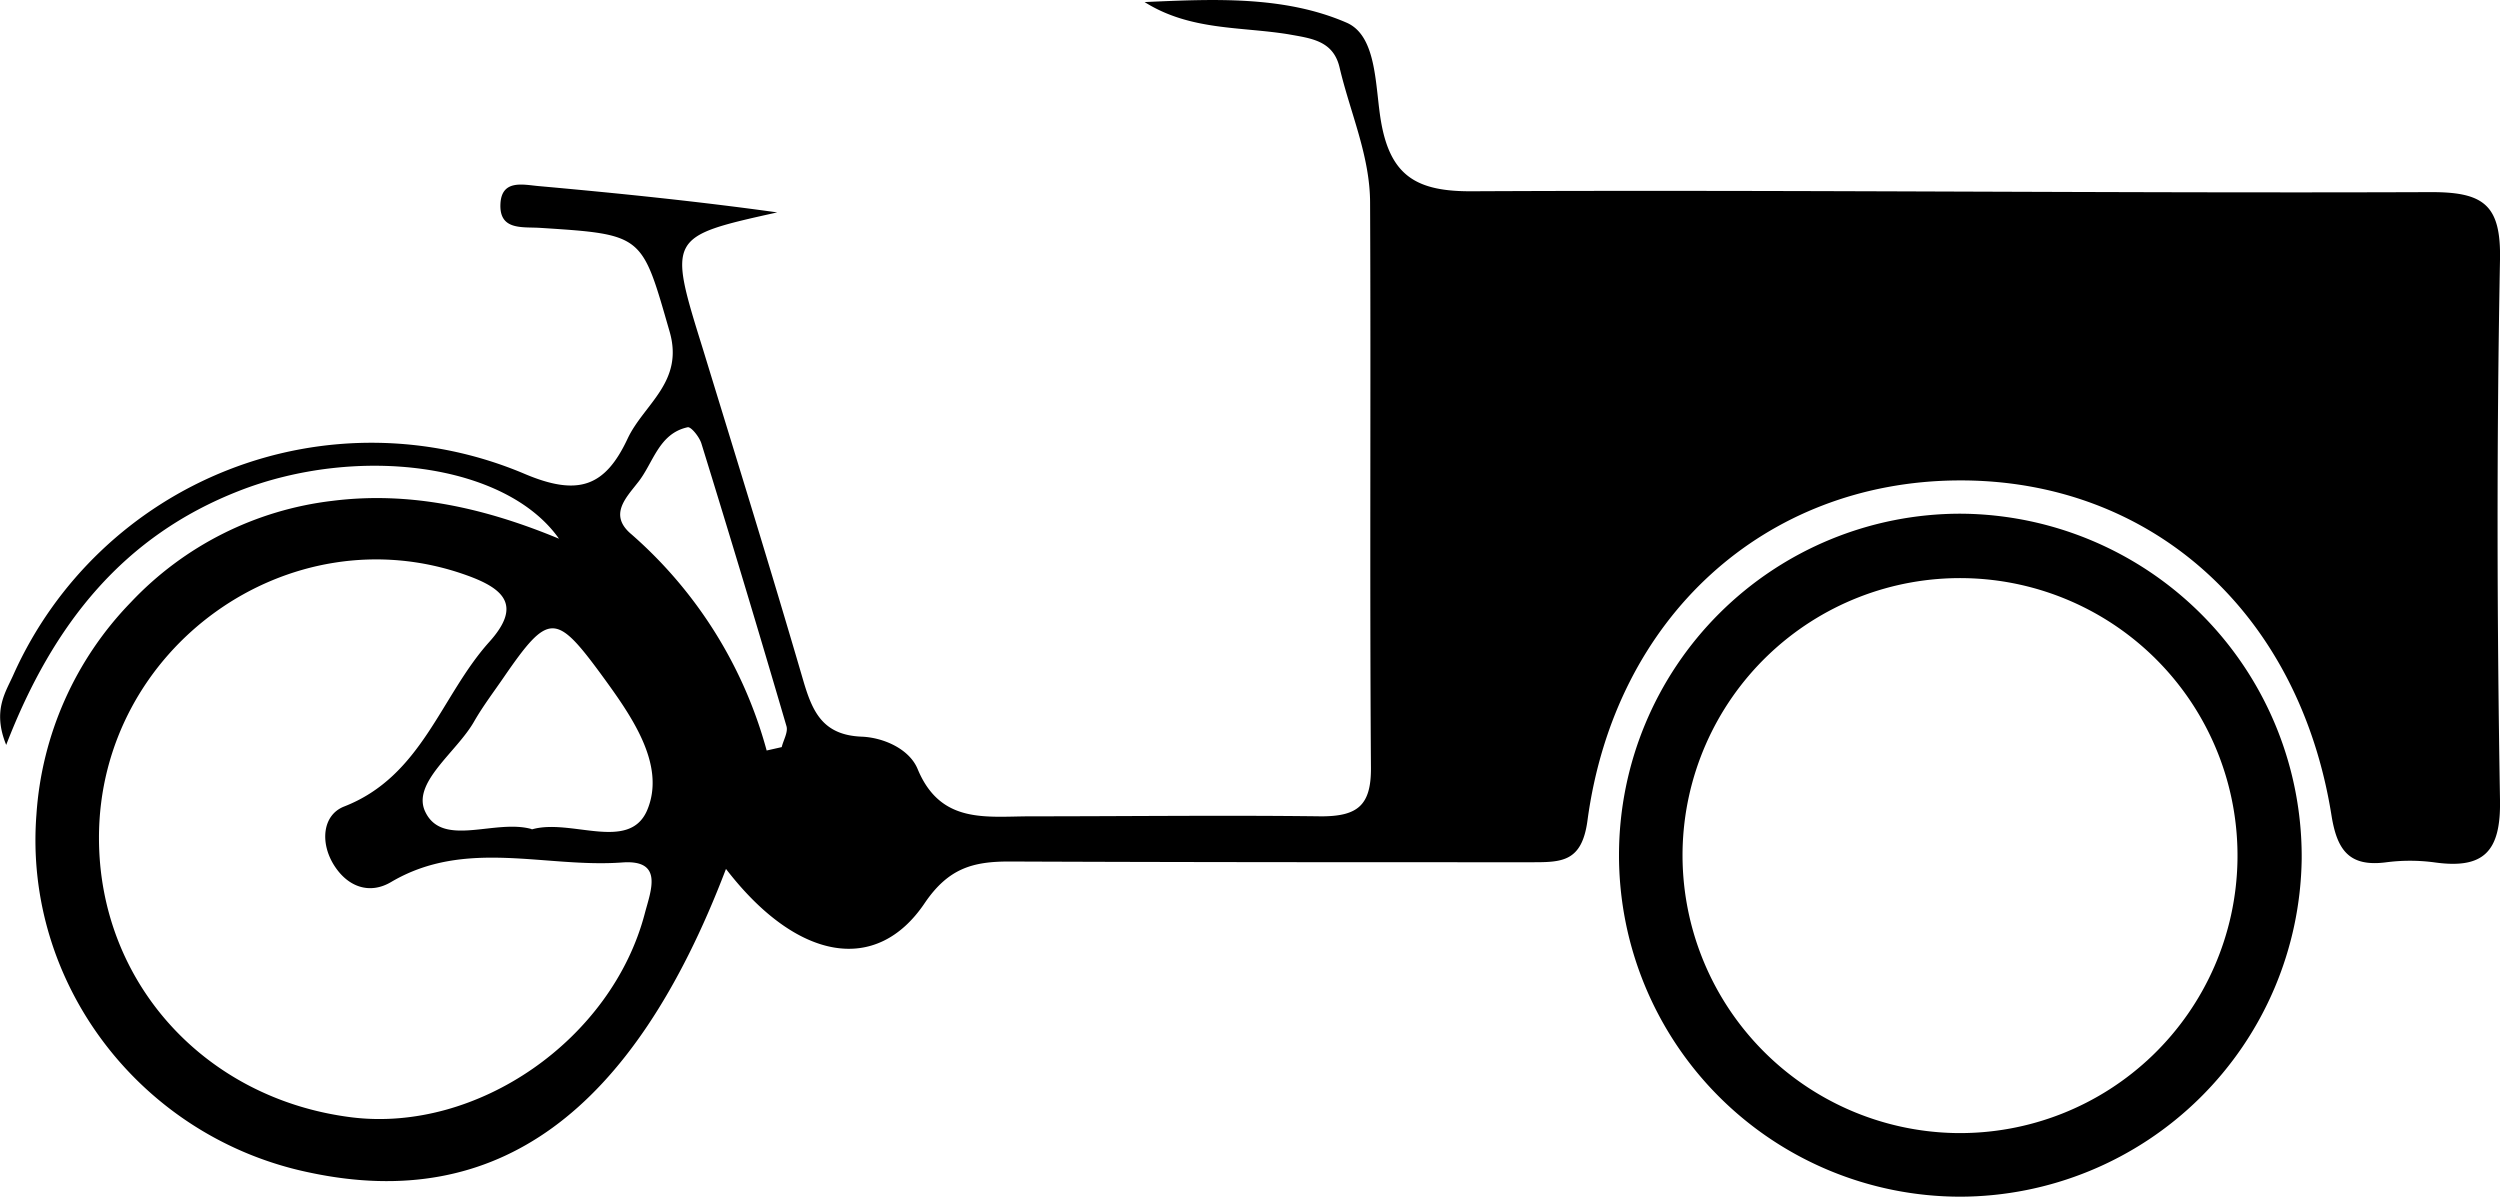
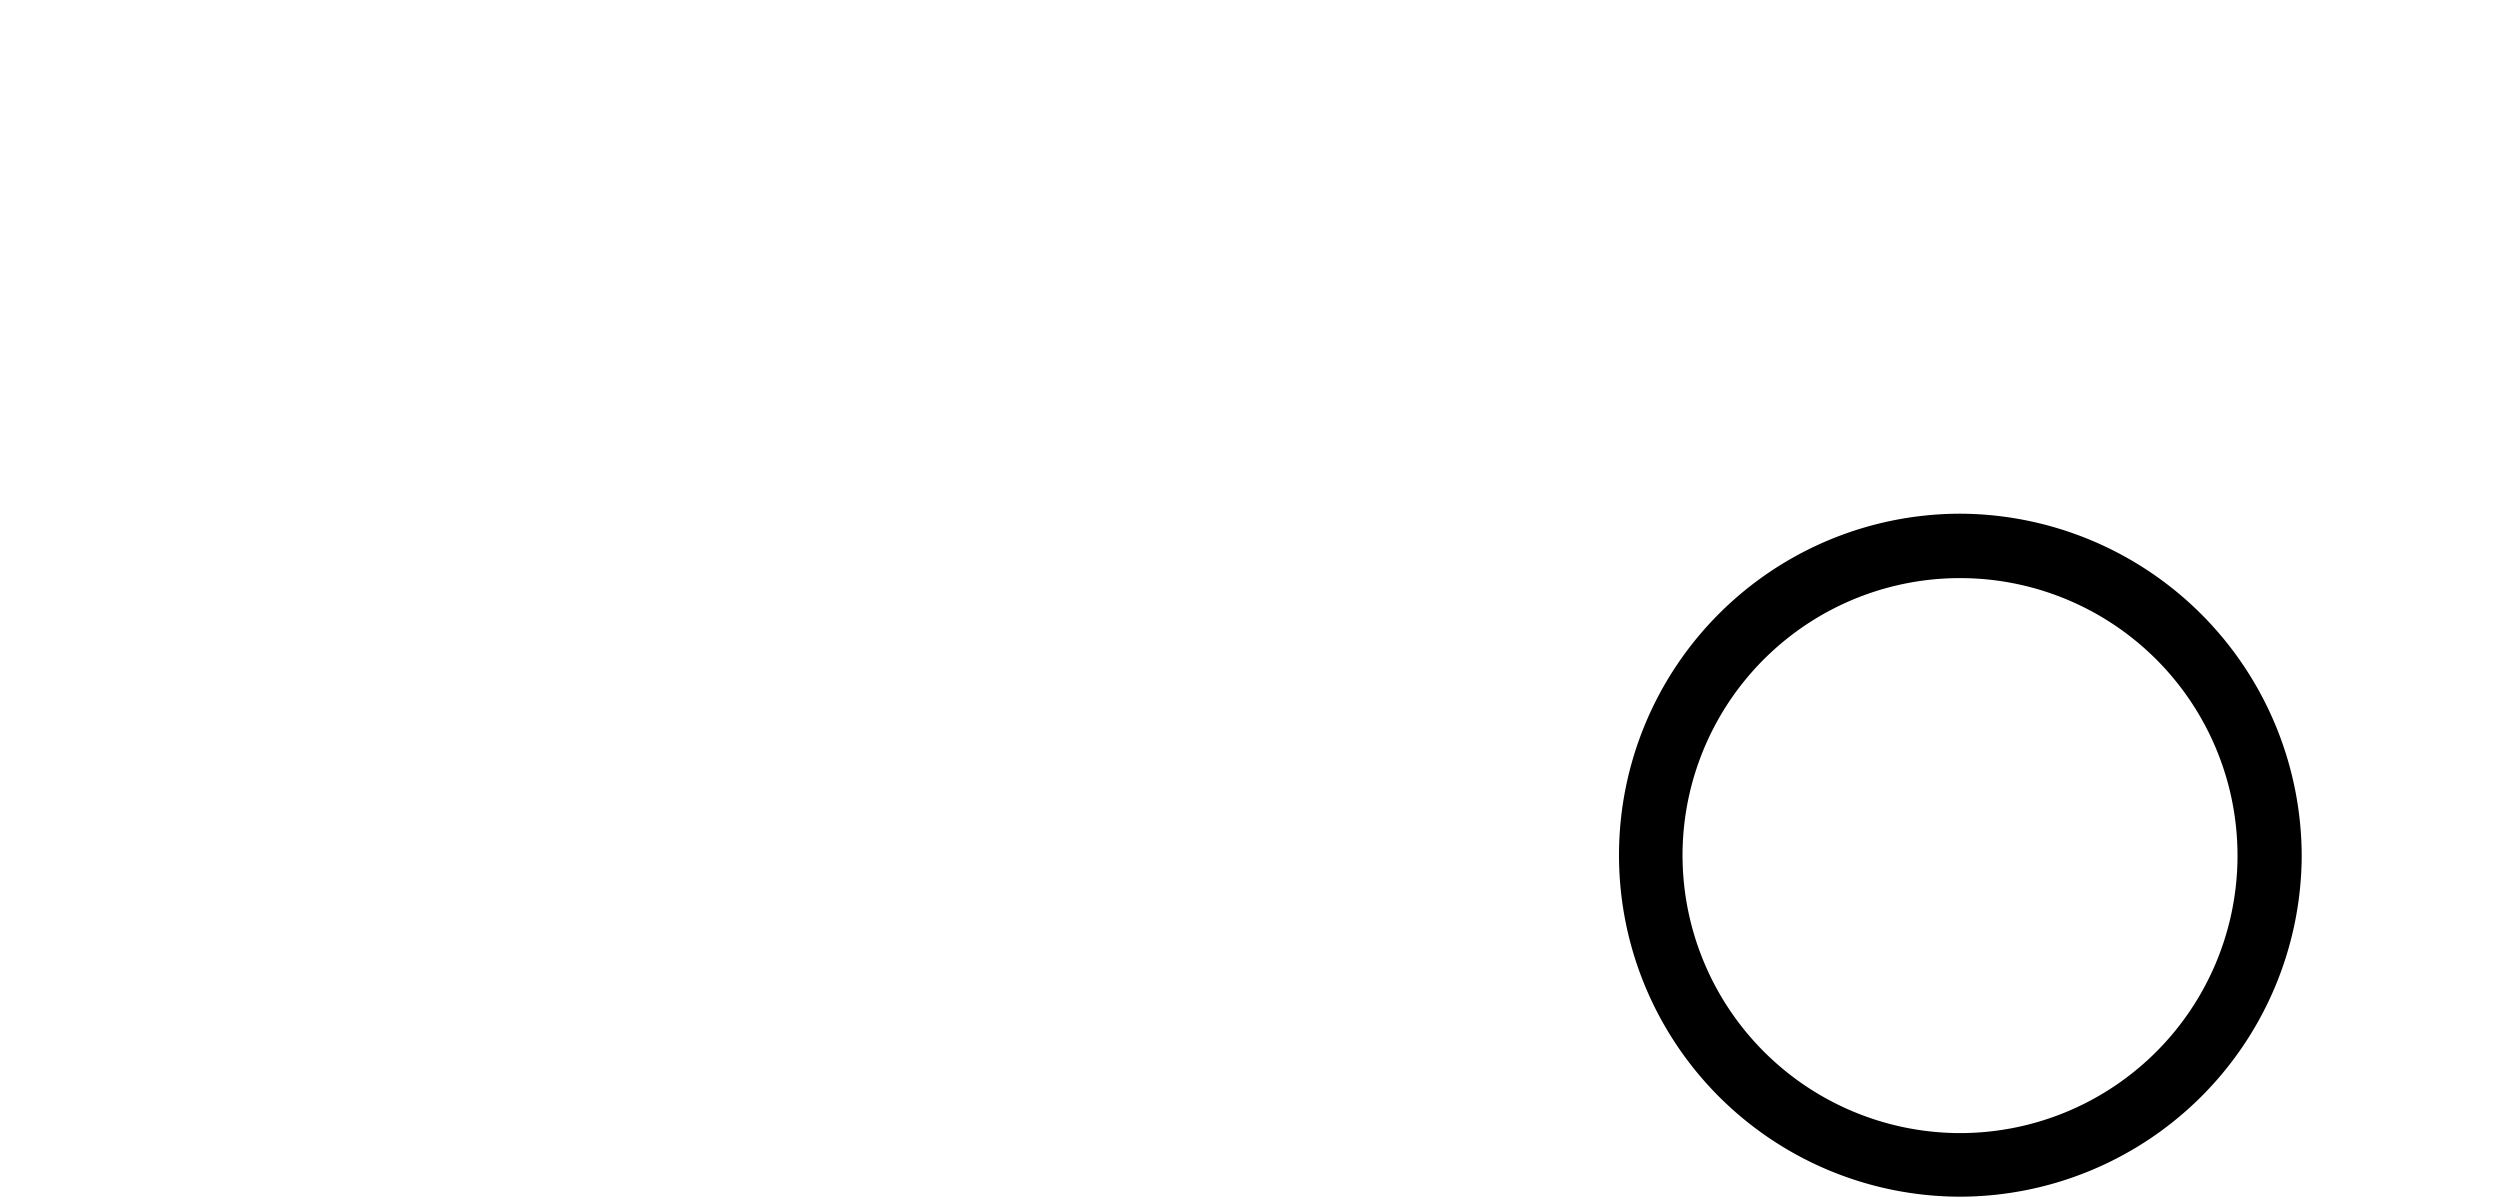
<svg xmlns="http://www.w3.org/2000/svg" viewBox="0 0 205.86 98.54">
  <g id="Layer_2" data-name="Layer 2">
    <g id="Layer_1-2" data-name="Layer 1">
-       <path d="M59.78,71.55c-7.7,20.2-18.93,28.28-34.3,25C11.63,93.68,1.92,81,3,67.07A27.73,27.73,0,0,1,10.77,49.6a27.17,27.17,0,0,1,16.62-8.36c6.44-.81,12.61.62,18.64,3.12-4.41-6.25-16.66-7.73-26.34-3.94C10.27,44.1,4.41,51.23.51,61.34c-1.17-2.88,0-4.4.63-5.86A32.31,32.31,0,0,1,43.15,39c4.5,1.92,6.69,1.05,8.53-2.88,1.34-2.85,4.66-4.65,3.46-8.81-2.31-8-2.09-8-10.72-8.55-1.48-.08-3.33.2-3.21-2,.11-2,1.88-1.55,3.11-1.44,6.57.59,13.14,1.26,19.68,2.17-9,2-9,2-6.12,11.25,2.78,9.08,5.59,18.14,8.25,27.25.76,2.6,1.6,4.54,4.82,4.67,1.79.07,3.92,1,4.61,2.66,1.88,4.54,5.6,3.91,9.24,3.9,8,0,16-.1,24,0,3,0,4.11-.91,4.09-4-.11-15.49,0-31-.07-46.49,0-3.89-1.64-7.45-2.51-11.16-.52-2.24-2.35-2.41-4.23-2.75C102.12,2.18,98,2.53,94.25.17c5.65-.25,11.48-.54,16.64,1.7,2.54,1.11,2.33,5.33,2.84,8.2.79,4.48,3,5.71,7.49,5.68,26.32-.13,52.65.17,79,.07,4.3,0,5.73,1.06,5.64,5.56-.28,14.82-.25,29.66,0,44.49.08,4.28-1.36,5.71-5.41,5.14a15.23,15.23,0,0,0-4,0c-3,.38-4-1-4.46-3.83-2.67-16.83-14.93-27.73-30.78-27.62s-28.23,11.21-30.49,28C130.26,71,128.59,71,126.1,71c-14.33,0-28.66,0-43-.06-3,0-5,.56-6.94,3.4C72.17,80.3,65.6,79.12,59.78,71.55ZM8.15,69c0,11.86,8.68,21.47,20.76,23,10.37,1.31,21.47-6.38,24.19-16.8.5-1.89,1.56-4.44-1.88-4.18-6.33.46-12.89-2-19,1.6-1.77,1.06-3.59.43-4.73-1.4s-.94-4.11.85-4.81c6.41-2.5,7.93-9.06,11.93-13.53,2.71-3,1.29-4.4-1.9-5.53C23.81,42.16,8.14,53.34,8.15,69Zm35.63-.7c3.2-.94,8,1.88,9.5-1.56,1.62-3.79-1.36-7.9-3.83-11.28-3.68-5-4.31-5-7.92.24-.84,1.23-1.75,2.42-2.49,3.71-1.45,2.55-5.21,5.09-4,7.48C36.48,69.81,40.77,67.42,43.78,68.27ZM63.13,61.8l1.24-.28c.14-.58.54-1.24.39-1.73q-3.41-11.65-7-23.26c-.16-.54-.85-1.4-1.13-1.35-2.42.52-2.84,3-4.13,4.58C51.54,41,50.1,42.42,52,44A36.27,36.27,0,0,1,63.13,61.8Z" />
      <path d="M189.53,70.73a28.19,28.19,0,0,1-28.14,27.81,28.12,28.12,0,0,1,.09-56.24A28.24,28.24,0,0,1,189.53,70.73ZM161,93.3A22.85,22.85,0,1,0,138.55,70,22.89,22.89,0,0,0,161,93.3Z" />
    </g>
  </g>
</svg>